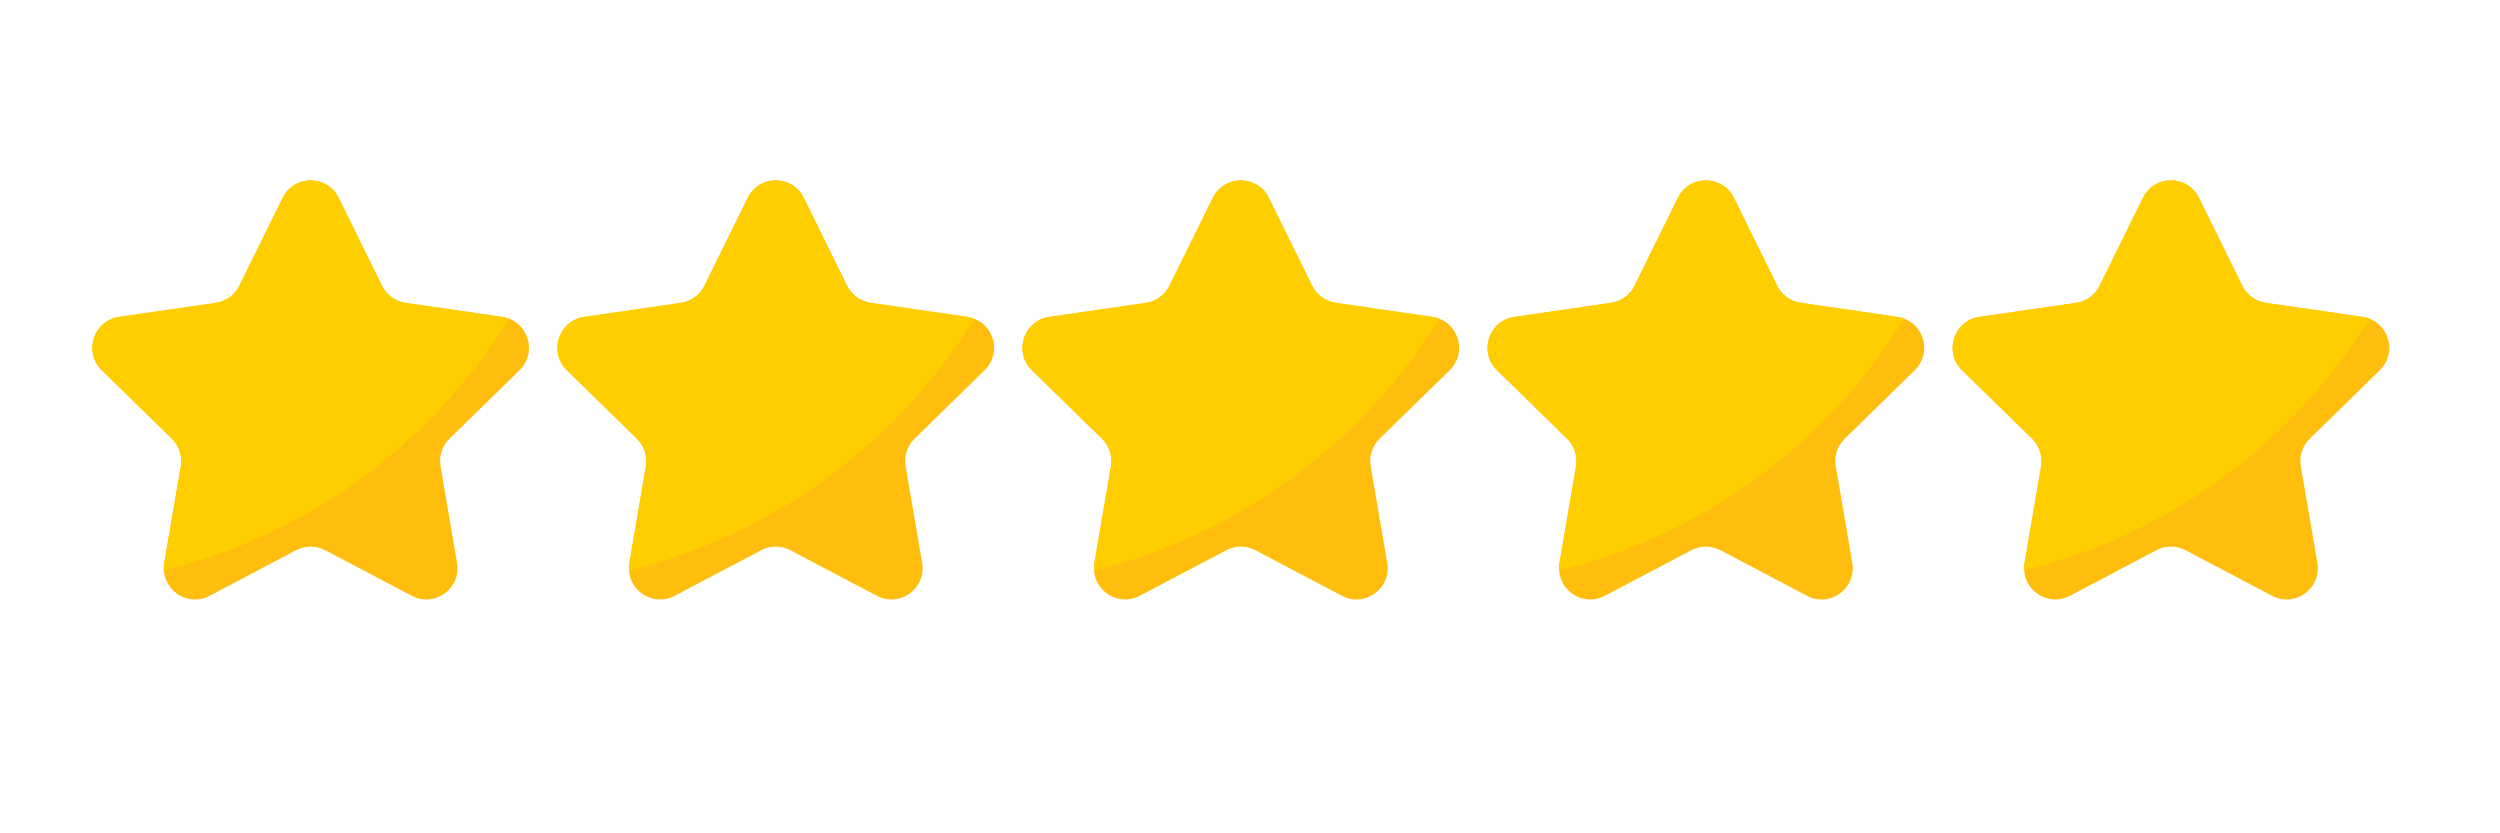
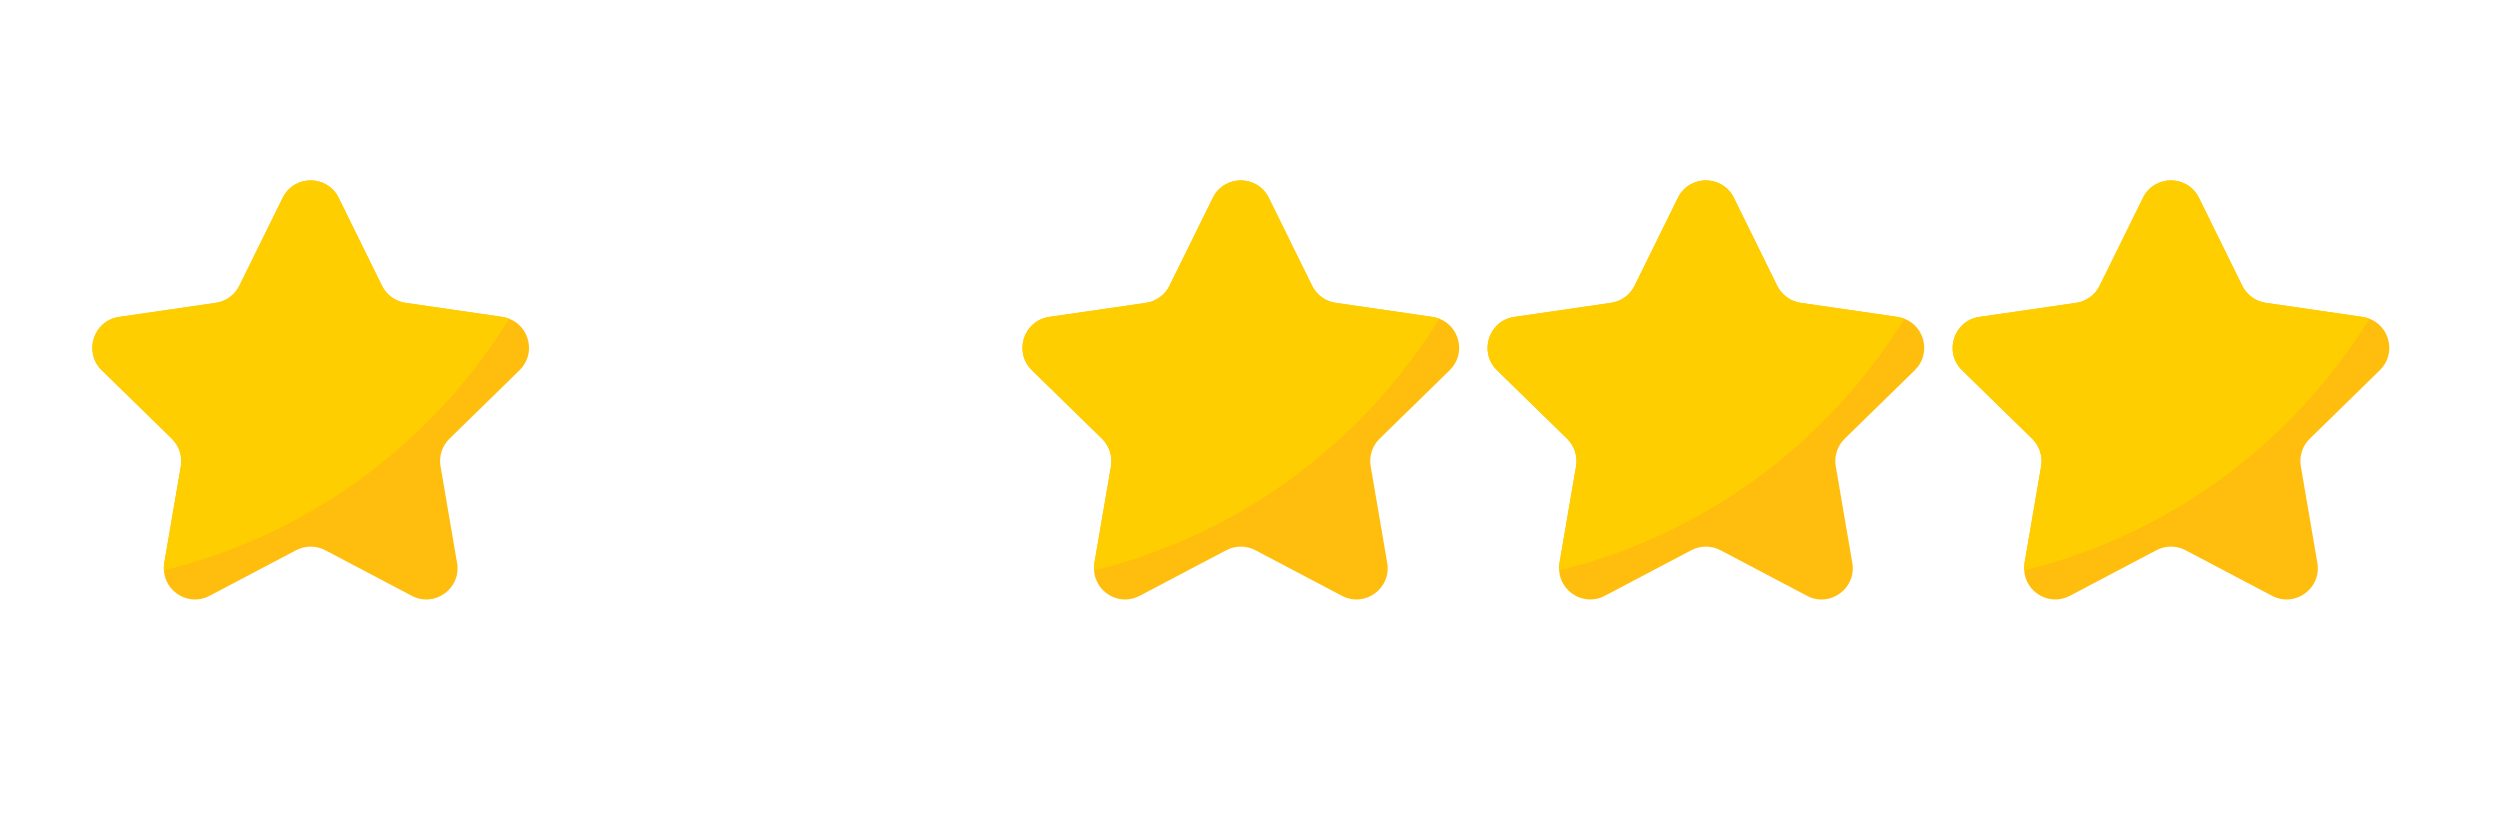
<svg xmlns="http://www.w3.org/2000/svg" width="1500" viewBox="0 0 1125 375" height="500" preserveAspectRatio="xMidYMid meet">
  <path fill="#ffbe0d" d="M 202.289 197.395 C 198.973 200.617 197.457 205.27 198.246 209.848 L 205.684 253.309 C 207.66 264.797 195.602 273.551 185.312 268.121 L 146.344 247.59 C 142.25 245.445 137.355 245.445 133.262 247.59 L 94.297 268.121 C 85.031 273.012 74.336 266.414 73.762 256.656 C 73.66 255.578 73.734 254.461 73.922 253.309 L 81.375 209.848 C 82.137 205.27 80.621 200.617 77.328 197.395 L 45.801 166.602 C 37.449 158.461 42.07 144.289 53.59 142.609 L 97.148 136.273 C 101.719 135.598 105.664 132.738 107.707 128.586 L 127.215 89.027 C 132.359 78.566 147.223 78.566 152.395 89.027 L 171.875 128.586 C 173.918 132.727 177.859 135.598 182.43 136.273 L 226.016 142.609 C 227.117 142.773 228.156 143.047 229.121 143.426 C 238.312 146.938 241.344 159.227 233.793 166.602 Z M 202.289 197.395 " fill-opacity="1" fill-rule="nonzero" />
-   <path fill="#ffbe0d" d="M 411.578 197.395 C 408.262 200.617 406.746 205.27 407.535 209.848 L 414.973 253.309 C 416.949 264.797 404.895 273.551 394.602 268.121 L 355.637 247.59 C 351.539 245.445 346.645 245.445 342.551 247.59 L 303.586 268.121 C 294.32 273.012 283.625 266.414 283.051 256.656 C 282.949 255.578 283.023 254.461 283.215 253.309 L 290.664 209.848 C 291.426 205.27 289.91 200.617 286.617 197.395 L 255.09 166.602 C 246.738 158.461 251.359 144.289 262.879 142.609 L 306.441 136.273 C 311.012 135.598 314.953 132.738 316.996 128.586 L 336.504 89.027 C 341.648 78.566 356.512 78.566 361.684 89.027 L 381.164 128.586 C 383.207 132.727 387.148 135.598 391.719 136.273 L 435.305 142.609 C 436.406 142.773 437.449 143.047 438.41 143.426 C 447.602 146.938 450.633 159.227 443.082 166.602 Z M 411.578 197.395 " fill-opacity="1" fill-rule="nonzero" />
  <path fill="#ffbe0d" d="M 620.855 197.395 C 617.539 200.617 616.023 205.27 616.812 209.848 L 624.25 253.309 C 626.227 264.797 614.168 273.551 603.879 268.121 L 564.91 247.59 C 560.816 245.445 555.922 245.445 551.828 247.59 L 512.863 268.121 C 503.598 273.012 492.902 266.414 492.328 256.656 C 492.227 255.578 492.301 254.461 492.488 253.309 L 499.941 209.848 C 500.703 205.27 499.188 200.617 495.895 197.395 L 464.367 166.602 C 456.016 158.461 460.637 144.289 472.156 142.609 L 515.715 136.273 C 520.285 135.598 524.23 132.738 526.273 128.586 L 545.781 89.027 C 550.926 78.566 565.789 78.566 570.961 89.027 L 590.441 128.586 C 592.484 132.727 596.426 135.598 600.996 136.273 L 644.582 142.609 C 645.684 142.773 646.723 143.047 647.688 143.426 C 656.879 146.938 659.91 159.227 652.359 166.602 Z M 620.855 197.395 " fill-opacity="1" fill-rule="nonzero" />
-   <path fill="#ffbe0d" d="M 830.145 197.395 C 826.828 200.617 825.312 205.27 826.102 209.848 L 833.539 253.309 C 835.516 264.797 823.457 273.551 813.168 268.121 L 774.199 247.59 C 770.105 245.445 765.211 245.445 761.117 247.59 L 722.152 268.121 C 712.887 273.012 702.191 266.414 701.617 256.656 C 701.516 255.578 701.59 254.461 701.777 253.309 L 709.23 209.848 C 709.992 205.27 708.477 200.617 705.184 197.395 L 673.656 166.602 C 665.305 158.461 669.926 144.289 681.445 142.609 L 725.004 136.273 C 729.574 135.598 733.52 132.738 735.562 128.586 L 755.07 89.027 C 760.215 78.566 775.078 78.566 780.25 89.027 L 799.73 128.586 C 801.773 132.727 805.715 135.598 810.285 136.273 L 853.871 142.609 C 854.973 142.773 856.012 143.047 856.977 143.426 C 866.168 146.938 869.199 159.227 861.648 166.602 Z M 830.145 197.395 " fill-opacity="1" fill-rule="nonzero" />
+   <path fill="#ffbe0d" d="M 830.145 197.395 C 826.828 200.617 825.312 205.27 826.102 209.848 L 833.539 253.309 C 835.516 264.797 823.457 273.551 813.168 268.121 L 774.199 247.59 C 770.105 245.445 765.211 245.445 761.117 247.59 L 722.152 268.121 C 712.887 273.012 702.191 266.414 701.617 256.656 C 701.516 255.578 701.59 254.461 701.777 253.309 L 709.23 209.848 C 709.992 205.27 708.477 200.617 705.184 197.395 L 673.656 166.602 C 665.305 158.461 669.926 144.289 681.445 142.609 L 725.004 136.273 C 729.574 135.598 733.52 132.738 735.562 128.586 L 755.07 89.027 C 760.215 78.566 775.078 78.566 780.25 89.027 L 799.73 128.586 C 801.773 132.727 805.715 135.598 810.285 136.273 L 853.871 142.609 C 854.973 142.773 856.012 143.047 856.977 143.426 C 866.168 146.938 869.199 159.227 861.648 166.602 Z " fill-opacity="1" fill-rule="nonzero" />
  <path fill="#ffbe0d" d="M 1039.422 197.395 C 1036.105 200.617 1034.59 205.27 1035.379 209.848 L 1042.816 253.309 C 1044.793 264.797 1032.734 273.551 1022.441 268.121 L 983.477 247.59 C 979.383 245.445 974.488 245.445 970.395 247.59 L 931.426 268.121 C 922.16 273.012 911.469 266.414 910.895 256.656 C 910.793 255.578 910.867 254.461 911.055 253.309 L 918.508 209.848 C 919.27 205.27 917.754 200.617 914.461 197.395 L 882.934 166.602 C 874.582 158.461 879.203 144.289 890.723 142.609 L 934.281 136.273 C 938.852 135.598 942.797 132.738 944.836 128.586 L 964.344 89.027 C 969.492 78.566 984.355 78.566 989.523 89.027 L 1009.008 128.586 C 1011.051 132.727 1014.992 135.598 1019.562 136.273 L 1063.148 142.609 C 1064.25 142.773 1065.289 143.047 1066.254 143.426 C 1075.445 146.938 1078.477 159.227 1070.926 166.602 Z M 1039.422 197.395 " fill-opacity="1" fill-rule="nonzero" />
  <path fill="#ffce00" d="M 229.133 143.426 C 194.641 199.227 139.184 240.664 73.762 256.656 C 73.66 255.578 73.734 254.461 73.922 253.309 L 81.375 209.848 C 82.137 205.27 80.621 200.617 77.328 197.395 L 45.801 166.602 C 37.449 158.461 42.07 144.289 53.59 142.609 L 97.148 136.273 C 101.719 135.598 105.664 132.738 107.707 128.586 L 127.215 89.027 C 132.359 78.566 147.223 78.566 152.395 89.027 L 171.875 128.586 C 173.918 132.727 177.859 135.598 182.43 136.273 L 226.016 142.609 C 227.145 142.773 228.172 143.035 229.133 143.426 Z M 229.133 143.426 " fill-opacity="1" fill-rule="nonzero" />
-   <path fill="#ffce00" d="M 438.426 143.426 C 403.93 199.227 348.473 240.664 283.051 256.656 C 282.949 255.578 283.023 254.461 283.215 253.309 L 290.664 209.848 C 291.426 205.27 289.91 200.617 286.617 197.395 L 255.09 166.602 C 246.738 158.461 251.359 144.289 262.879 142.609 L 306.441 136.273 C 311.012 135.598 314.953 132.738 316.996 128.586 L 336.504 89.027 C 341.648 78.566 356.512 78.566 361.684 89.027 L 381.164 128.586 C 383.207 132.727 387.148 135.598 391.719 136.273 L 435.305 142.609 C 436.422 142.773 437.461 143.035 438.426 143.426 Z M 438.426 143.426 " fill-opacity="1" fill-rule="nonzero" />
  <path fill="#ffce00" d="M 647.699 143.426 C 613.207 199.227 557.75 240.664 492.328 256.656 C 492.227 255.578 492.301 254.461 492.488 253.309 L 499.941 209.848 C 500.703 205.27 499.188 200.617 495.895 197.395 L 464.367 166.602 C 456.016 158.461 460.637 144.289 472.156 142.609 L 515.715 136.273 C 520.285 135.598 524.23 132.738 526.273 128.586 L 545.781 89.027 C 550.926 78.566 565.789 78.566 570.961 89.027 L 590.441 128.586 C 592.484 132.727 596.426 135.598 600.996 136.273 L 644.582 142.609 C 645.699 142.773 646.738 143.035 647.699 143.426 Z M 647.699 143.426 " fill-opacity="1" fill-rule="nonzero" />
  <path fill="#ffce00" d="M 856.977 143.426 C 822.48 199.227 767.027 240.664 701.605 256.656 C 701.504 255.578 701.578 254.461 701.766 253.309 L 709.215 209.848 C 709.98 205.27 708.465 200.617 705.172 197.395 L 673.645 166.602 C 665.293 158.461 669.914 144.289 681.434 142.609 L 724.992 136.273 C 729.562 135.598 733.508 132.738 735.547 128.586 L 755.055 89.027 C 760.203 78.566 775.066 78.566 780.234 89.027 L 799.719 128.586 C 801.758 132.727 805.703 135.598 810.273 136.273 L 853.859 142.609 C 854.988 142.773 856.012 143.035 856.977 143.426 Z M 856.977 143.426 " fill-opacity="1" fill-rule="nonzero" />
  <path fill="#ffce00" d="M 1066.266 143.426 C 1031.77 199.227 976.316 240.664 910.895 256.656 C 910.793 255.578 910.867 254.461 911.055 253.309 L 918.508 209.848 C 919.27 205.27 917.754 200.617 914.461 197.395 L 882.934 166.602 C 874.582 158.461 879.203 144.289 890.723 142.609 L 934.281 136.273 C 938.852 135.598 942.797 132.738 944.836 128.586 L 964.344 89.027 C 969.492 78.566 984.355 78.566 989.523 89.027 L 1009.008 128.586 C 1011.051 132.727 1014.992 135.598 1019.562 136.273 L 1063.148 142.609 C 1064.262 142.773 1065.301 143.035 1066.266 143.426 Z M 1066.266 143.426 " fill-opacity="1" fill-rule="nonzero" />
</svg>